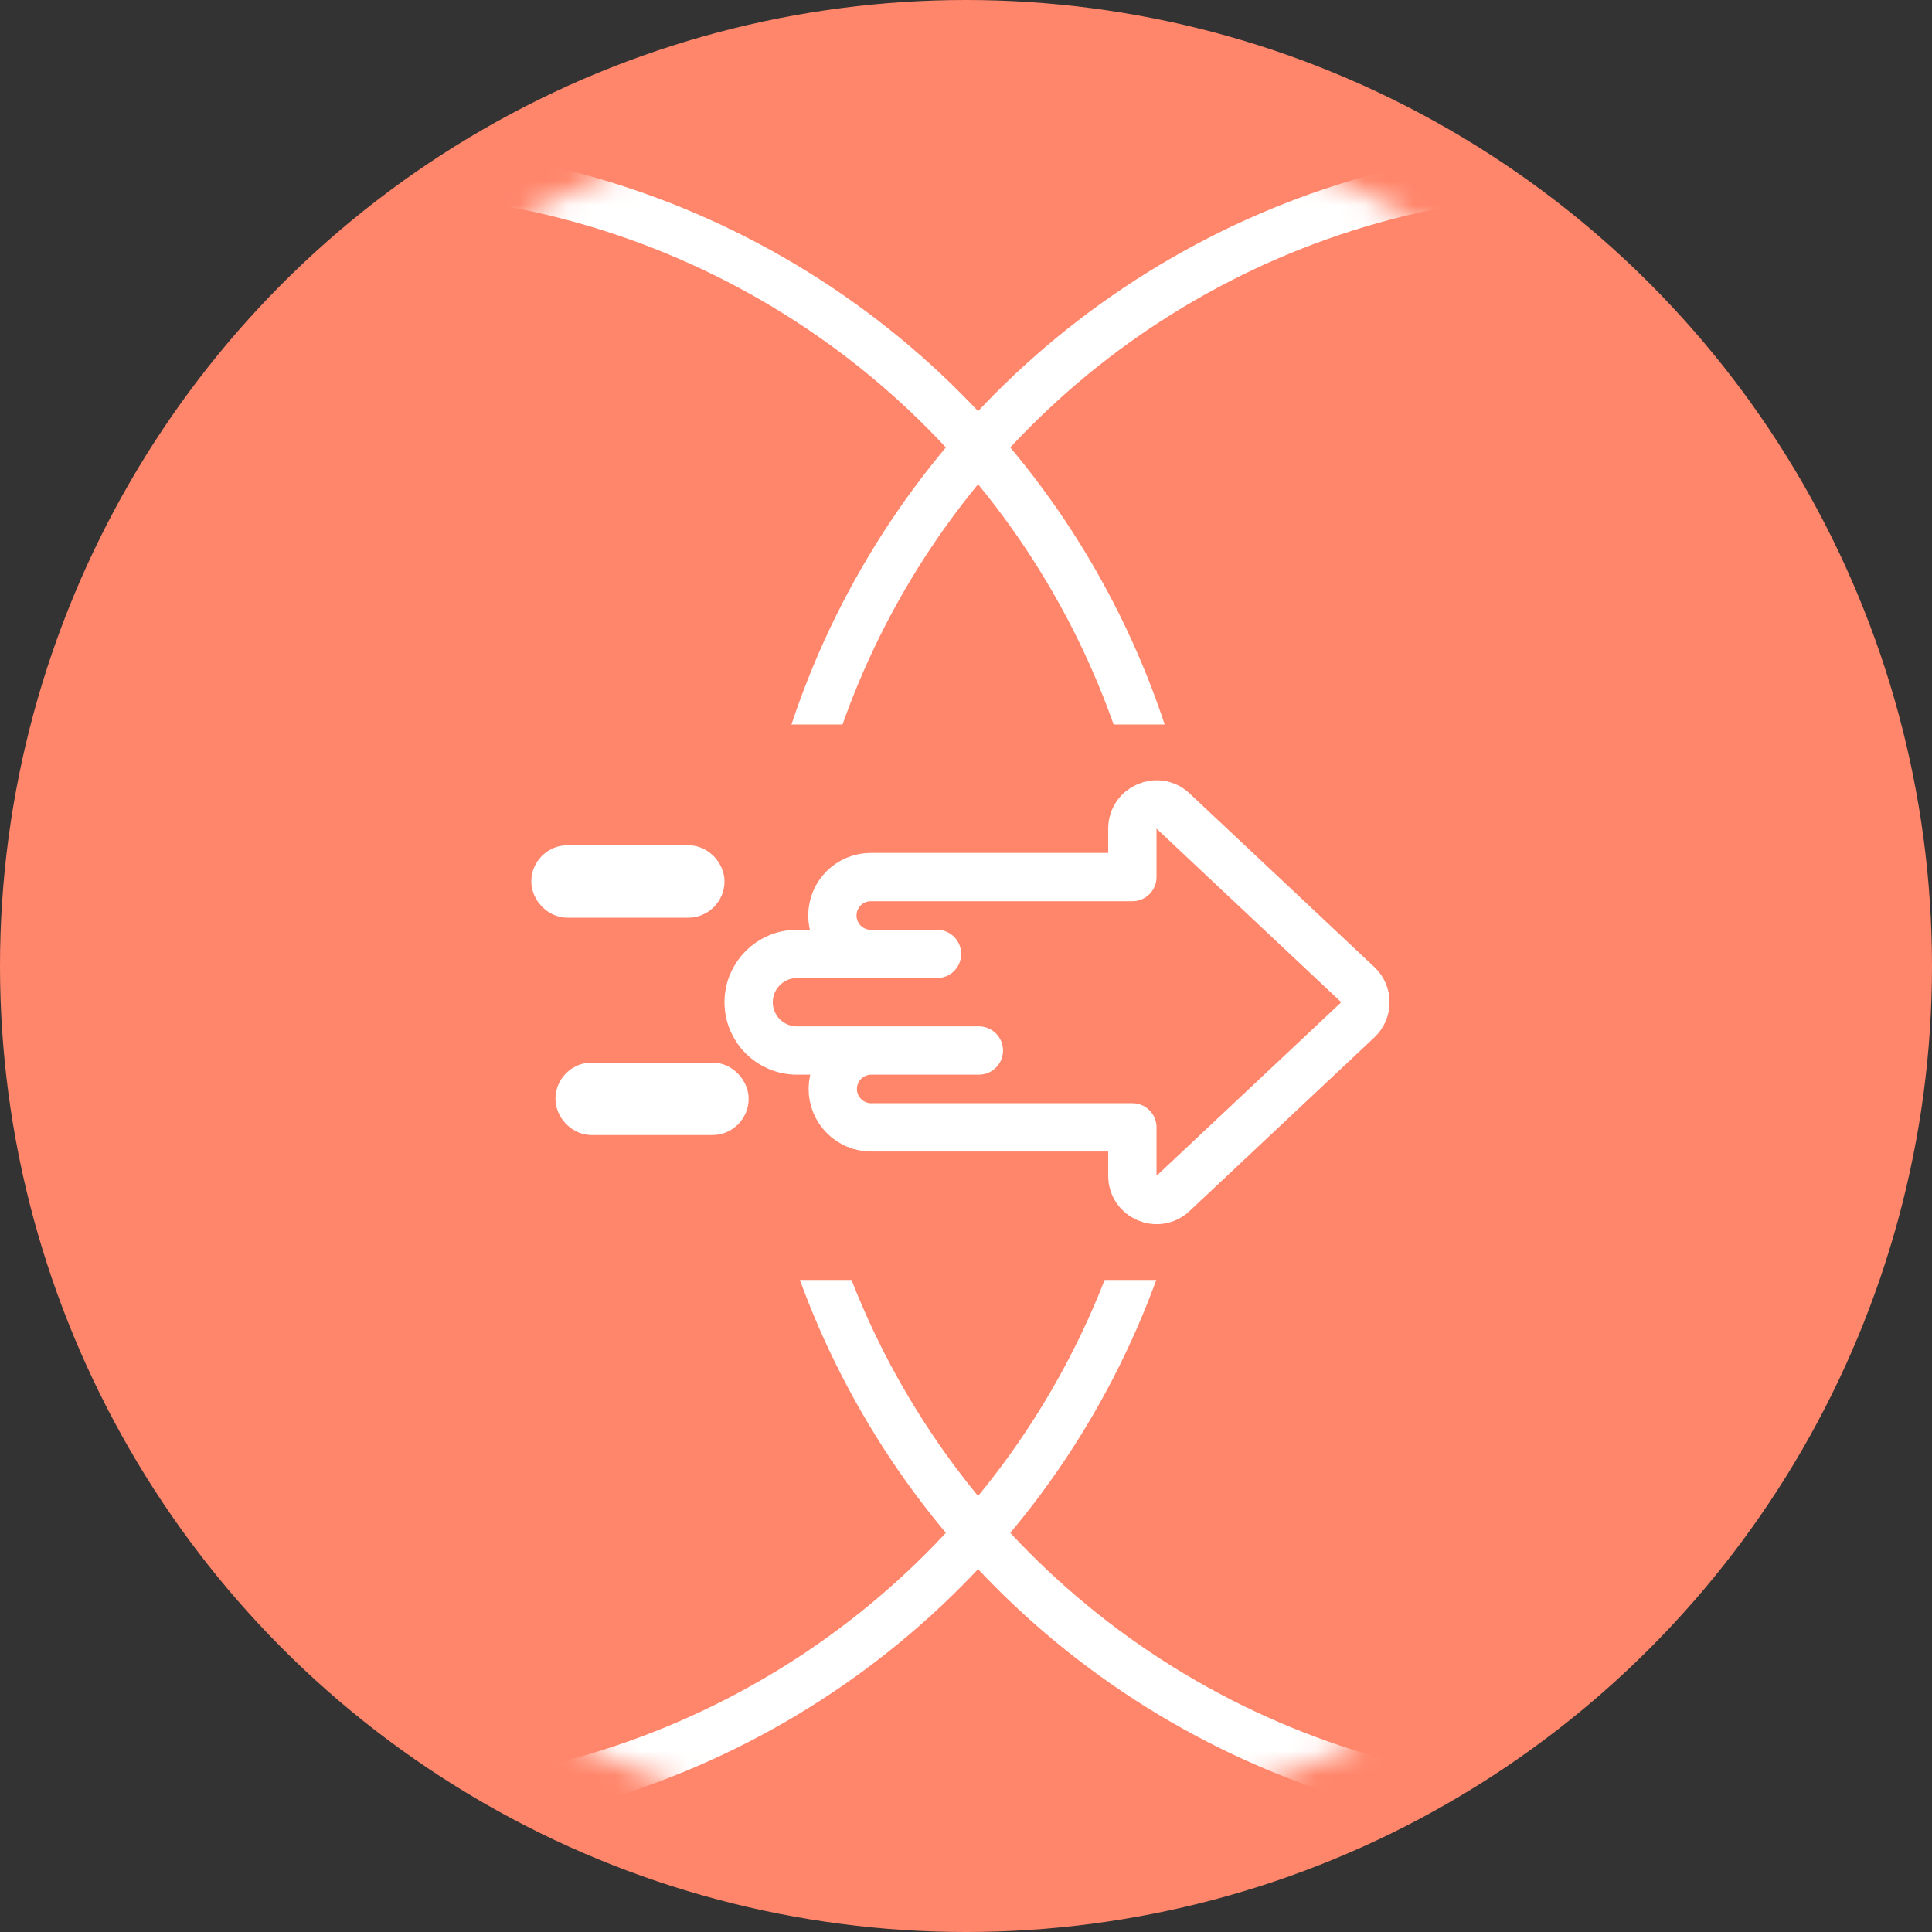
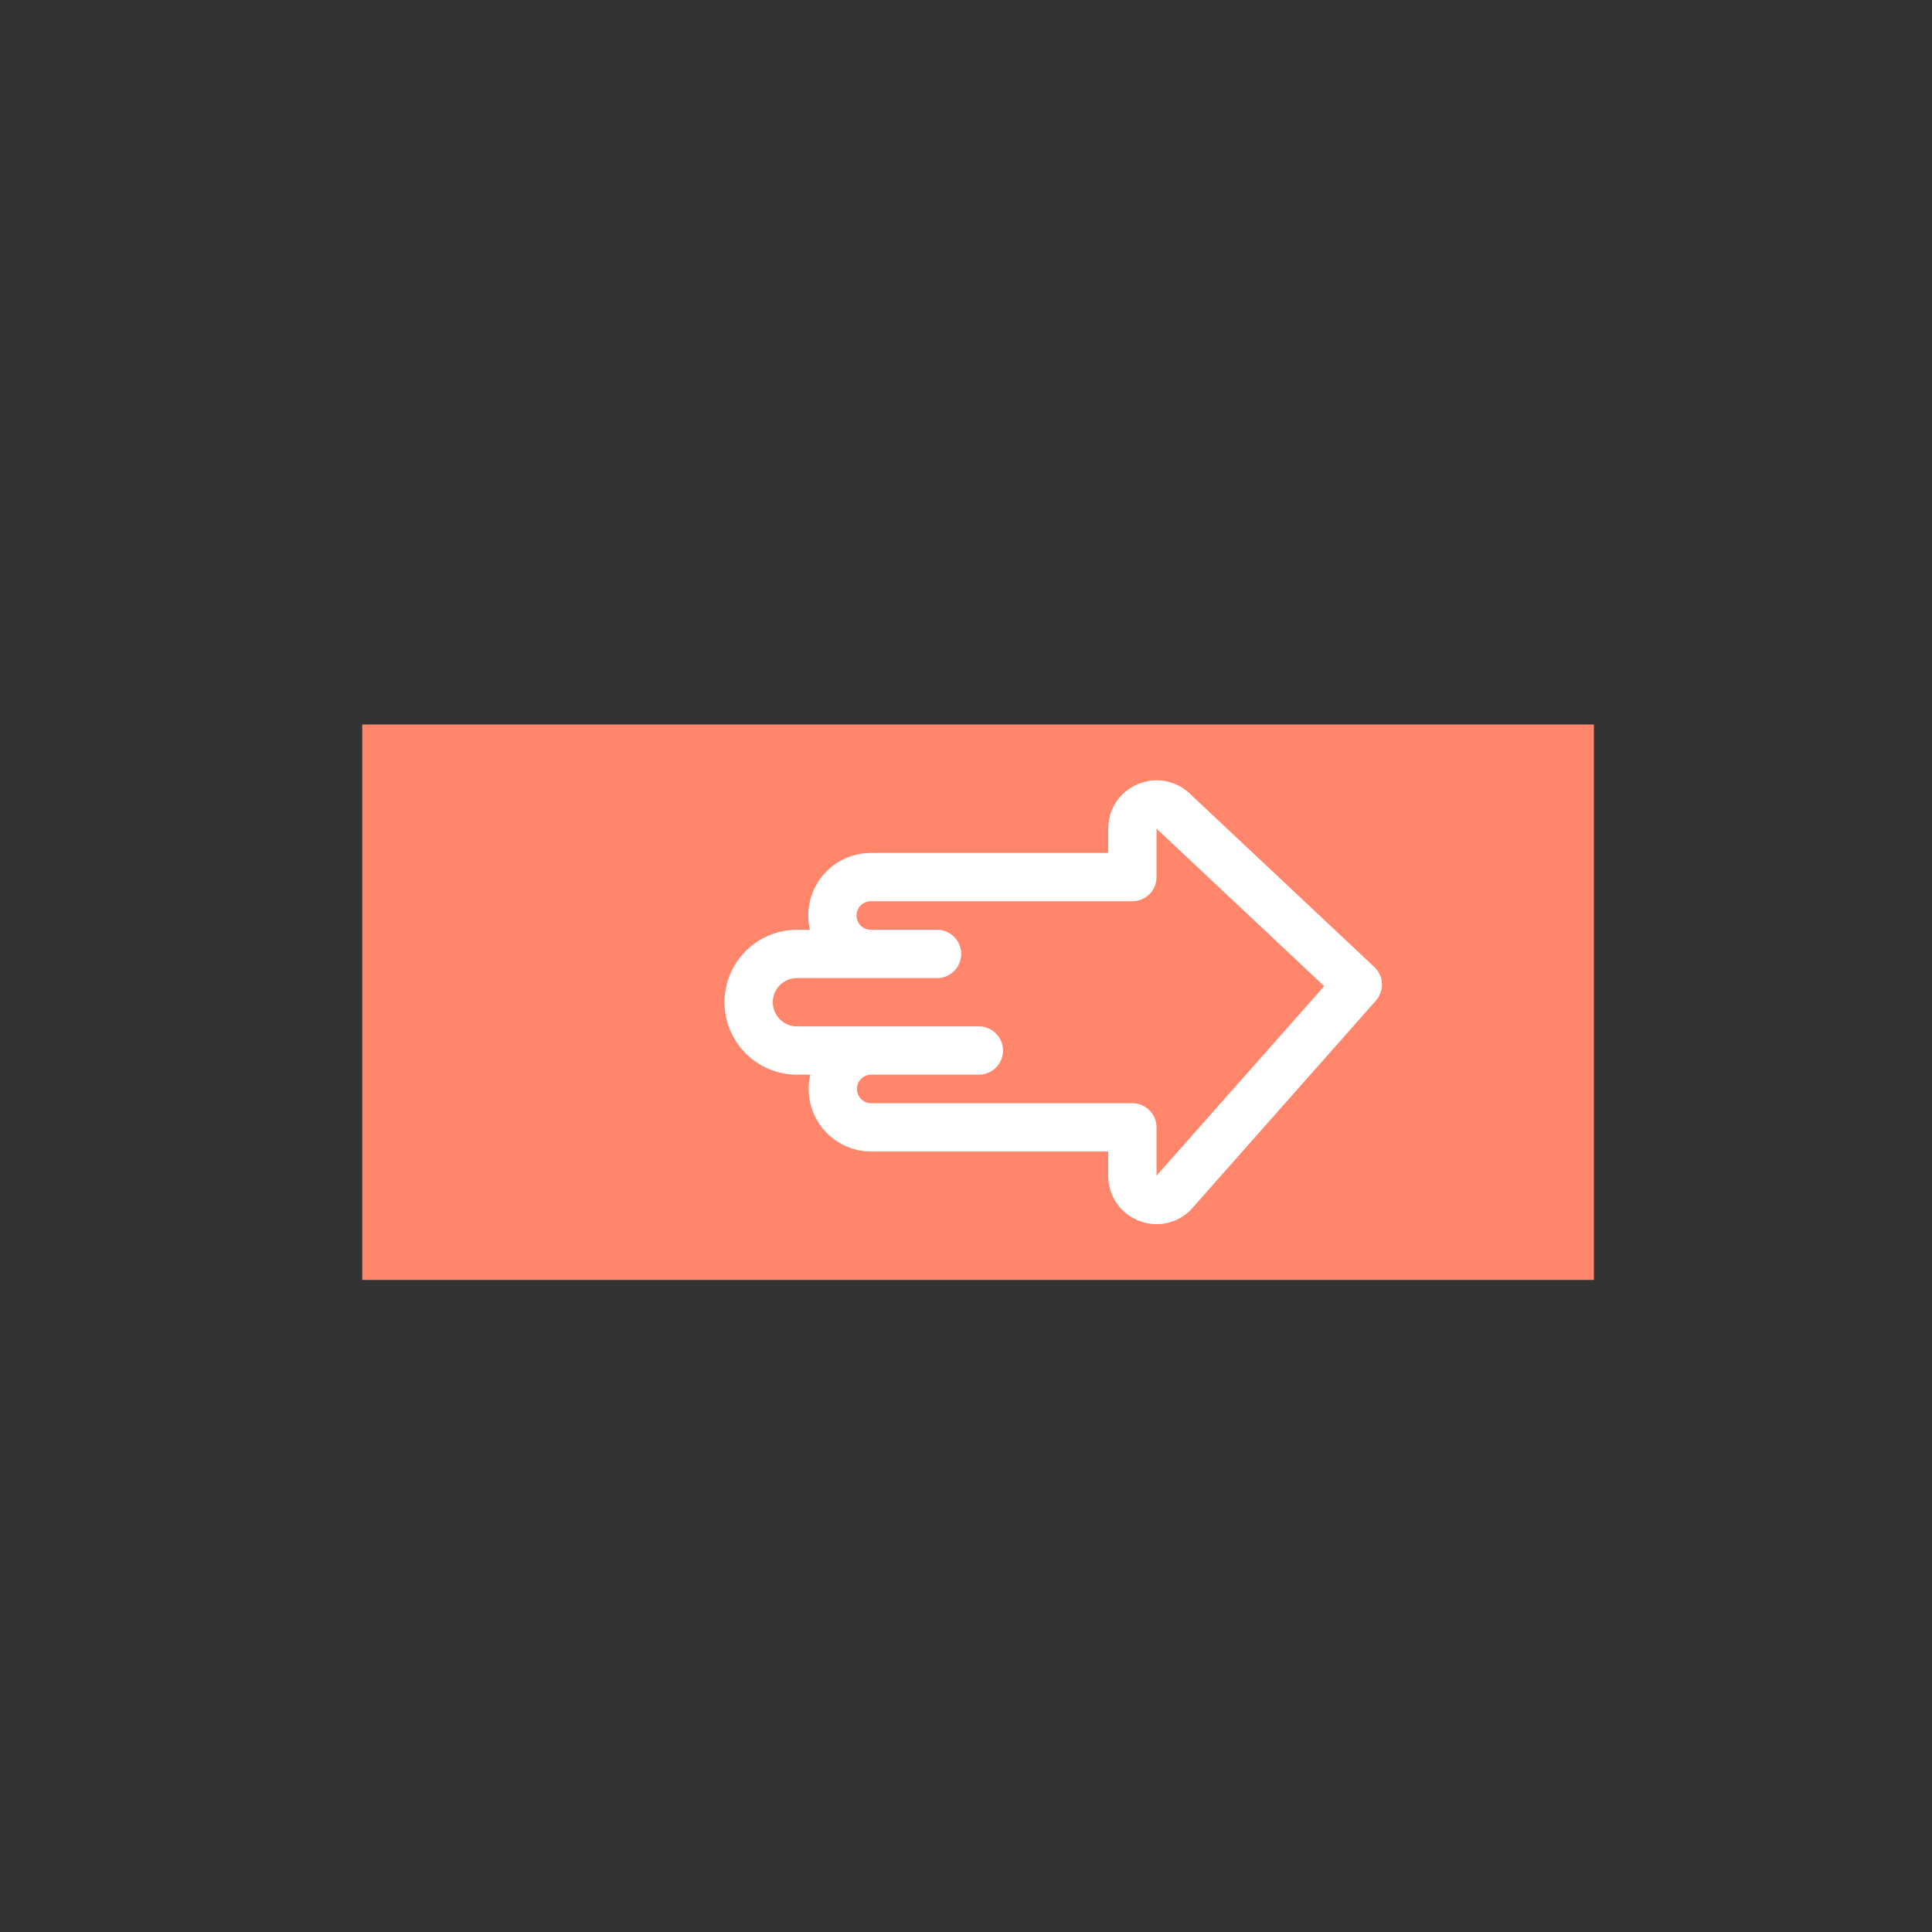
<svg xmlns="http://www.w3.org/2000/svg" width="80" height="80" viewBox="0 0 80 80" fill="none">
  <rect x="0" y="0" width="80" height="80" fill="#333333" stroke="none" />
-   <circle cx="40" cy="40" r="40" fill="#FF866B" />
  <mask id="mask0" mask-type="alpha" maskUnits="userSpaceOnUse" x="4" y="4" width="72" height="72">
    <circle cx="40" cy="40" r="36" fill="#FF866B" />
  </mask>
  <g mask="url(#mask0)">
-     <circle cx="15" cy="41" r="34" stroke="white" stroke-width="2" />
-     <circle cx="66" cy="41" r="34" stroke="white" stroke-width="2" />
-   </g>
+     </g>
  <rect x="15" y="30" width="51" height="23" fill="#FF866B" />
-   <path d="M46.889 36.318V34.312C46.889 33.436 47.935 32.983 48.574 33.583L56.224 40.771C56.645 41.166 56.645 41.834 56.224 42.229L48.574 49.417C47.935 50.017 46.889 49.564 46.889 48.688V46.682H36.074C35.189 46.682 34.474 45.959 34.483 45.074V45.074C34.493 44.202 35.202 43.5 36.074 43.5H40.533H33C31.895 43.5 31 42.605 31 41.5V41.5C31 40.395 31.895 39.5 33 39.5H38.8H36.058C35.179 39.5 34.467 38.788 34.467 37.909V37.909C34.467 37.031 35.179 36.318 36.058 36.318H46.889Z" stroke="white" stroke-width="2" stroke-linejoin="round" />
-   <rect x="23" y="36" width="6" height="1" rx="0.5" stroke="white" stroke-width="2" />
-   <rect x="24" y="45" width="6" height="1" rx="0.5" stroke="white" stroke-width="2" />
+   <path d="M46.889 36.318V34.312C46.889 33.436 47.935 32.983 48.574 33.583L56.224 40.771L48.574 49.417C47.935 50.017 46.889 49.564 46.889 48.688V46.682H36.074C35.189 46.682 34.474 45.959 34.483 45.074V45.074C34.493 44.202 35.202 43.5 36.074 43.5H40.533H33C31.895 43.5 31 42.605 31 41.5V41.5C31 40.395 31.895 39.5 33 39.5H38.8H36.058C35.179 39.5 34.467 38.788 34.467 37.909V37.909C34.467 37.031 35.179 36.318 36.058 36.318H46.889Z" stroke="white" stroke-width="2" stroke-linejoin="round" />
</svg>